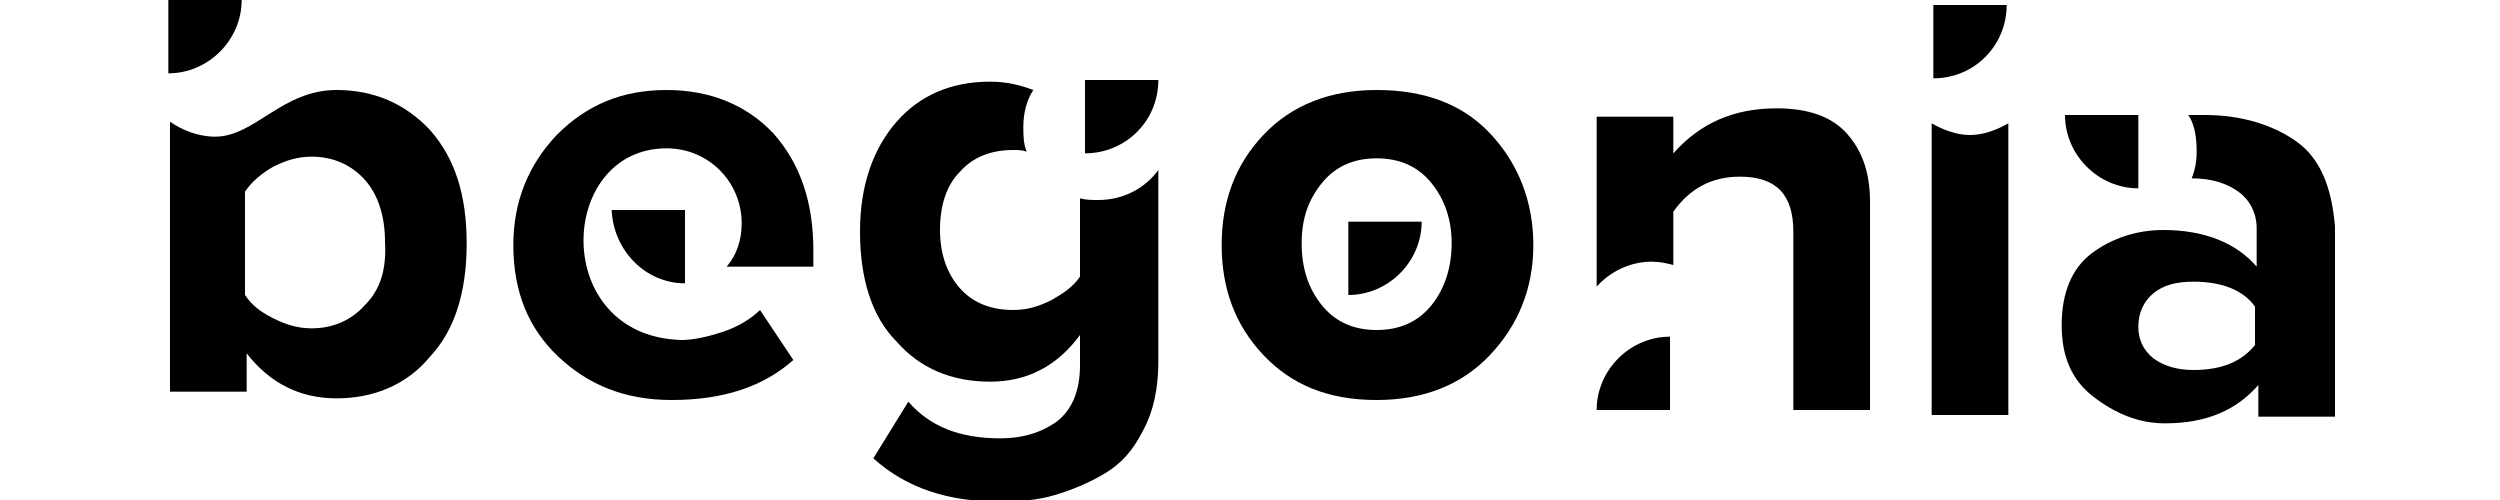
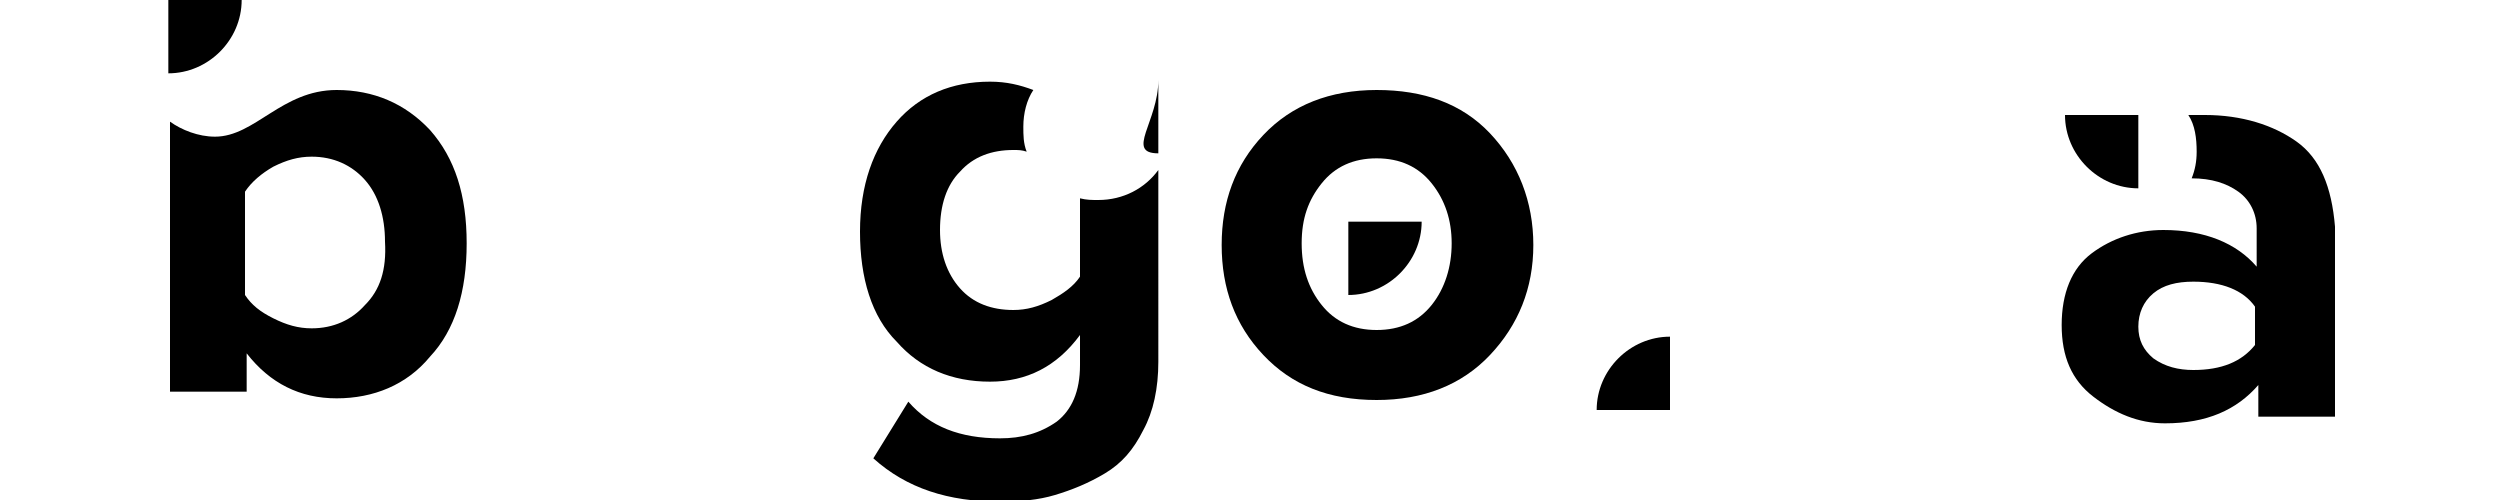
<svg xmlns="http://www.w3.org/2000/svg" x="0px" y="0px" viewBox="0 0 150 30" style="enable-background:new 0 0 150 30;" xml:space="preserve">
  <path d="M137.8,8.5c-1.4-1-3.3-1.6-5.5-1.6c-0.3,0-0.7,0-1,0c0.4,0.6,0.5,1.4,0.5,2.2c0,0.6-0.1,1.1-0.3,1.6 c1.2,0,2.1,0.3,2.8,0.8c0.7,0.5,1.1,1.3,1.1,2.2V16c-1.2-1.4-3.1-2.2-5.6-2.2c-1.6,0-3.1,0.5-4.3,1.4c-1.2,0.9-1.8,2.4-1.8,4.3 c0,1.9,0.6,3.3,1.9,4.3c1.3,1,2.7,1.6,4.3,1.6c2.5,0,4.3-0.8,5.6-2.3V25h4.6V13.6C139.9,11.2,139.2,9.5,137.8,8.5L137.8,8.5z  M135.3,20.7c-0.8,1-2,1.5-3.7,1.5c-0.9,0-1.7-0.2-2.4-0.7c-0.6-0.5-0.9-1.1-0.9-1.9s0.3-1.5,0.9-2c0.6-0.5,1.4-0.7,2.4-0.7 c1.7,0,3,0.5,3.7,1.5V20.7L135.3,20.7z" />
  <path d="M128.3,11.3V6.9h-4.4C123.9,9.3,125.9,11.3,128.3,11.3z" />
-   <path d="M40,5.4c-2.7,0-4.8,0.9-6.6,2.7c-1.7,1.8-2.6,4-2.6,6.6c0,2.8,0.9,5,2.7,6.7c1.8,1.7,4,2.6,6.8,2.6 c3.1,0,5.5-0.8,7.3-2.4l-2-3c-0.5,0.5-1.3,1-2.2,1.3c-0.9,0.3-1.8,0.5-2.5,0.5C33,20.2,33.4,8.9,40,8.9c2.5,0,4.5,2,4.5,4.5 c0,1-0.3,1.9-0.9,2.6h5.2v-1c0-2.9-0.8-5.2-2.4-7C44.8,6.3,42.6,5.4,40,5.4z" />
-   <path d="M41.1,17v-4.4h-4.4C36.8,15,38.7,17,41.1,17z" />
-   <path d="M106.6,6.5c-2.6,0-4.6,0.9-6.2,2.7V7h-4.6v10.2c0.8-0.9,2-1.5,3.3-1.5c0.5,0,0.9,0.1,1.3,0.2v-3.2 c1-1.4,2.3-2.1,4-2.1c2.2,0,3.2,1.1,3.2,3.3v10.7h4.6V12.1c0-1.8-0.5-3.1-1.4-4.1C109.9,7,108.5,6.5,106.6,6.5L106.6,6.5z" />
  <path d="M100.4,24.6L100.4,24.6c-0.1,0-0.1,0-0.2,0H100.4z" />
  <path d="M95.8,24.6h4.4v-4.4C97.8,20.2,95.8,22.2,95.8,24.6z" />
  <path d="M20.2,5.4c-3.3,0-4.9,2.8-7.3,2.8c-1,0-2-0.4-2.7-0.9v16.2h4.6v-2.3c1.4,1.8,3.2,2.7,5.4,2.7 c2.2,0,4.2-0.8,5.6-2.5c1.5-1.6,2.2-3.9,2.2-6.8s-0.7-5.1-2.2-6.8C24.3,6.2,22.4,5.4,20.2,5.4L20.2,5.4z M21.9,18.3 c-0.8,0.9-1.9,1.4-3.2,1.4c-0.8,0-1.5-0.2-2.3-0.6c-0.8-0.4-1.3-0.8-1.7-1.4v-6.2c0.4-0.6,1-1.1,1.7-1.5c0.8-0.4,1.5-0.6,2.3-0.6 c1.3,0,2.4,0.5,3.2,1.4c0.8,0.9,1.2,2.2,1.2,3.7C23.2,16.2,22.8,17.4,21.9,18.3z" />
  <path d="M14.5,0h-4.4v4.4C12.5,4.4,14.5,2.4,14.5,0z" />
  <path d="M82.6,5.4c-2.8,0-5.1,0.9-6.8,2.7c-1.7,1.8-2.5,4-2.5,6.6s0.8,4.8,2.5,6.6c1.7,1.8,3.9,2.7,6.8,2.7 c2.8,0,5.1-0.9,6.8-2.7c1.7-1.8,2.6-4,2.6-6.6S91.1,9.8,89.4,8C87.7,6.2,85.4,5.4,82.6,5.4z M85.9,18.3c-0.8,1-1.9,1.5-3.3,1.5 s-2.5-0.5-3.3-1.5c-0.8-1-1.2-2.2-1.2-3.7c0-1.5,0.4-2.6,1.2-3.6c0.8-1,1.9-1.5,3.3-1.5c1.4,0,2.5,0.5,3.3,1.5 c0.8,1,1.2,2.2,1.2,3.6C87.1,16,86.7,17.3,85.9,18.3z" />
  <path d="M80.9,17.7c2.4,0,4.4-2,4.4-4.4h-4.4V17.7z" />
-   <path d="M115.9,7.4v17.5h4.6V7.4c-0.7,0.4-1.5,0.7-2.3,0.7C117.4,8.1,116.6,7.8,115.9,7.4L115.9,7.4z" />
-   <path d="M120.4,0.3H116v4.4C118.5,4.7,120.4,2.7,120.4,0.3z" />
  <path d="M65.9,12c-0.4,0-0.7,0-1.1-0.1v4.7c-0.4,0.6-1,1-1.7,1.4c-0.8,0.4-1.5,0.6-2.3,0.6c-1.3,0-2.4-0.4-3.2-1.3 c-0.8-0.9-1.2-2.1-1.2-3.5c0-1.5,0.4-2.7,1.2-3.5c0.8-0.9,1.9-1.3,3.2-1.3c0.3,0,0.5,0,0.8,0.1c-0.2-0.5-0.2-1-0.2-1.5 c0-0.8,0.2-1.6,0.6-2.2c-0.8-0.3-1.6-0.5-2.6-0.5c-2.3,0-4.2,0.8-5.6,2.4c-1.4,1.6-2.2,3.8-2.2,6.6c0,2.8,0.7,5.1,2.2,6.6 c1.4,1.6,3.3,2.4,5.6,2.4c2.2,0,4-0.9,5.4-2.8v1.8c0,1.6-0.5,2.7-1.4,3.4c-1,0.7-2.1,1-3.4,1c-2.4,0-4.2-0.7-5.5-2.2l-2.1,3.4 c2,1.8,4.5,2.6,7.6,2.6c1.2,0,2.3-0.1,3.3-0.4c1-0.3,2-0.7,3-1.3c1-0.6,1.7-1.4,2.3-2.6c0.6-1.1,0.9-2.5,0.9-4.1V10.2 C68.7,11.3,67.4,12,65.9,12L65.9,12z" />
-   <path d="M69.5,4.8h-4.4v4.4C67.5,9.2,69.5,7.3,69.5,4.8z" />
+   <path d="M69.5,4.8v4.4C67.5,9.2,69.5,7.3,69.5,4.8z" />
</svg>